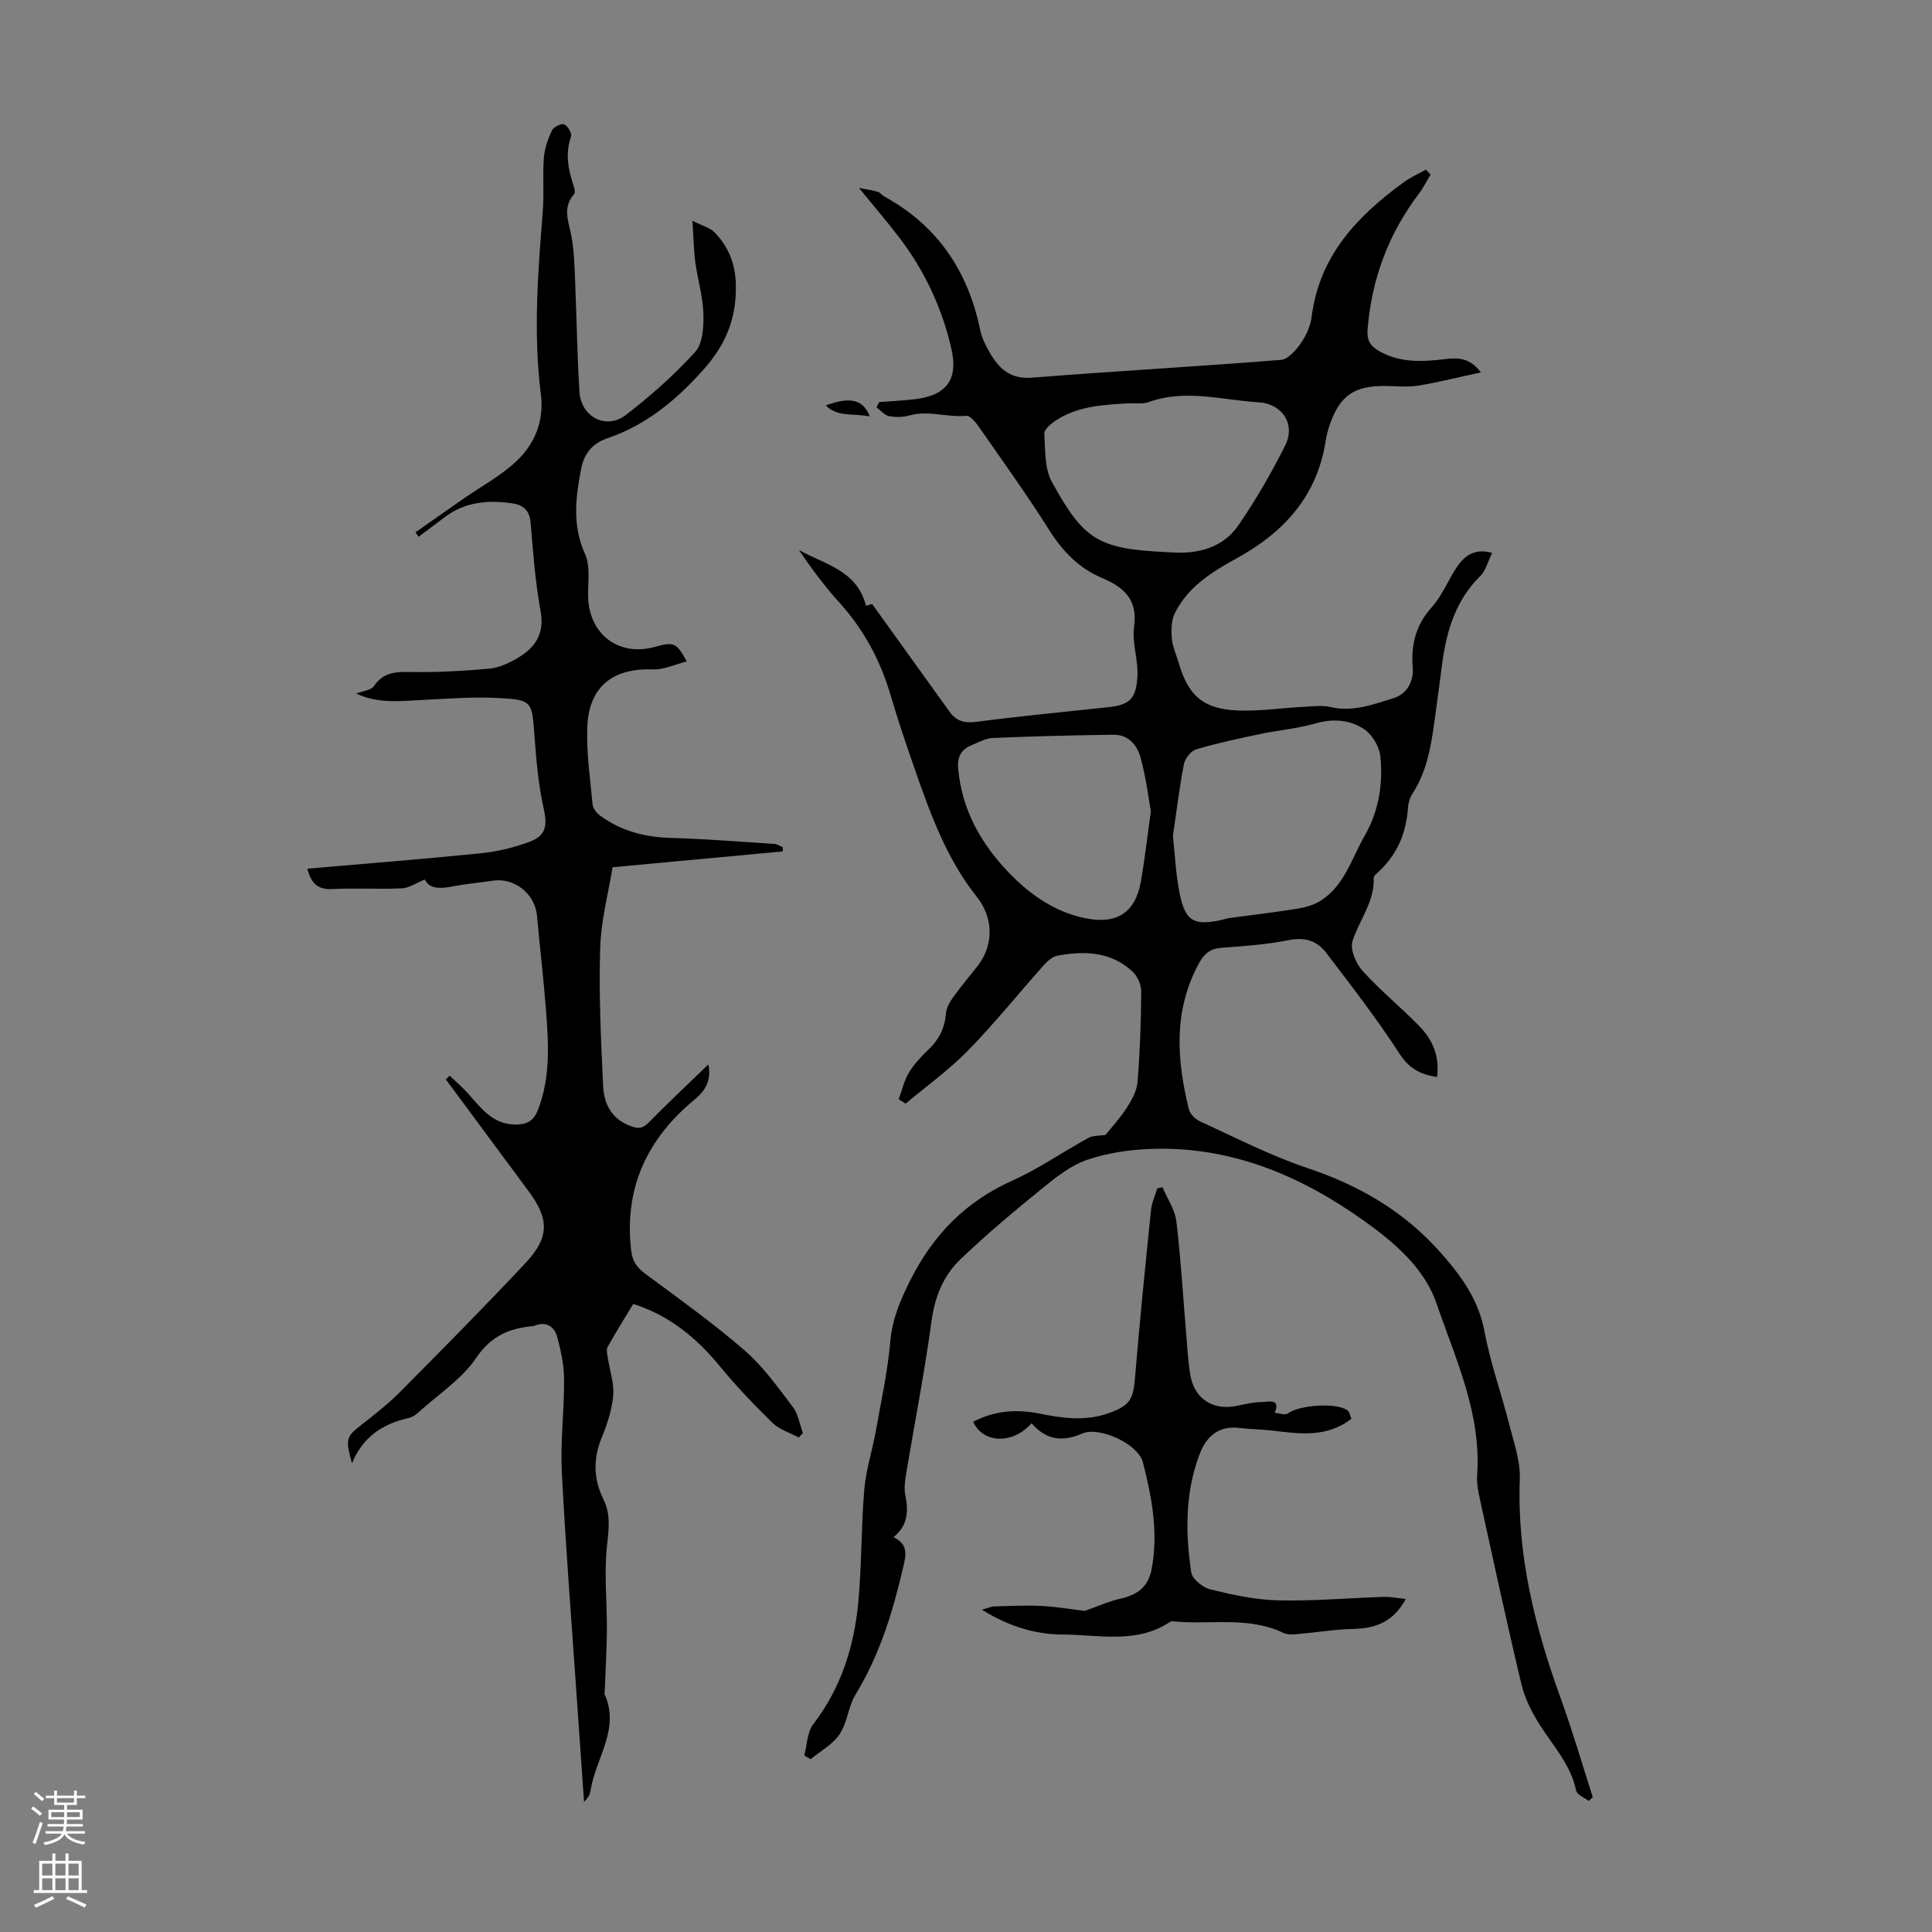
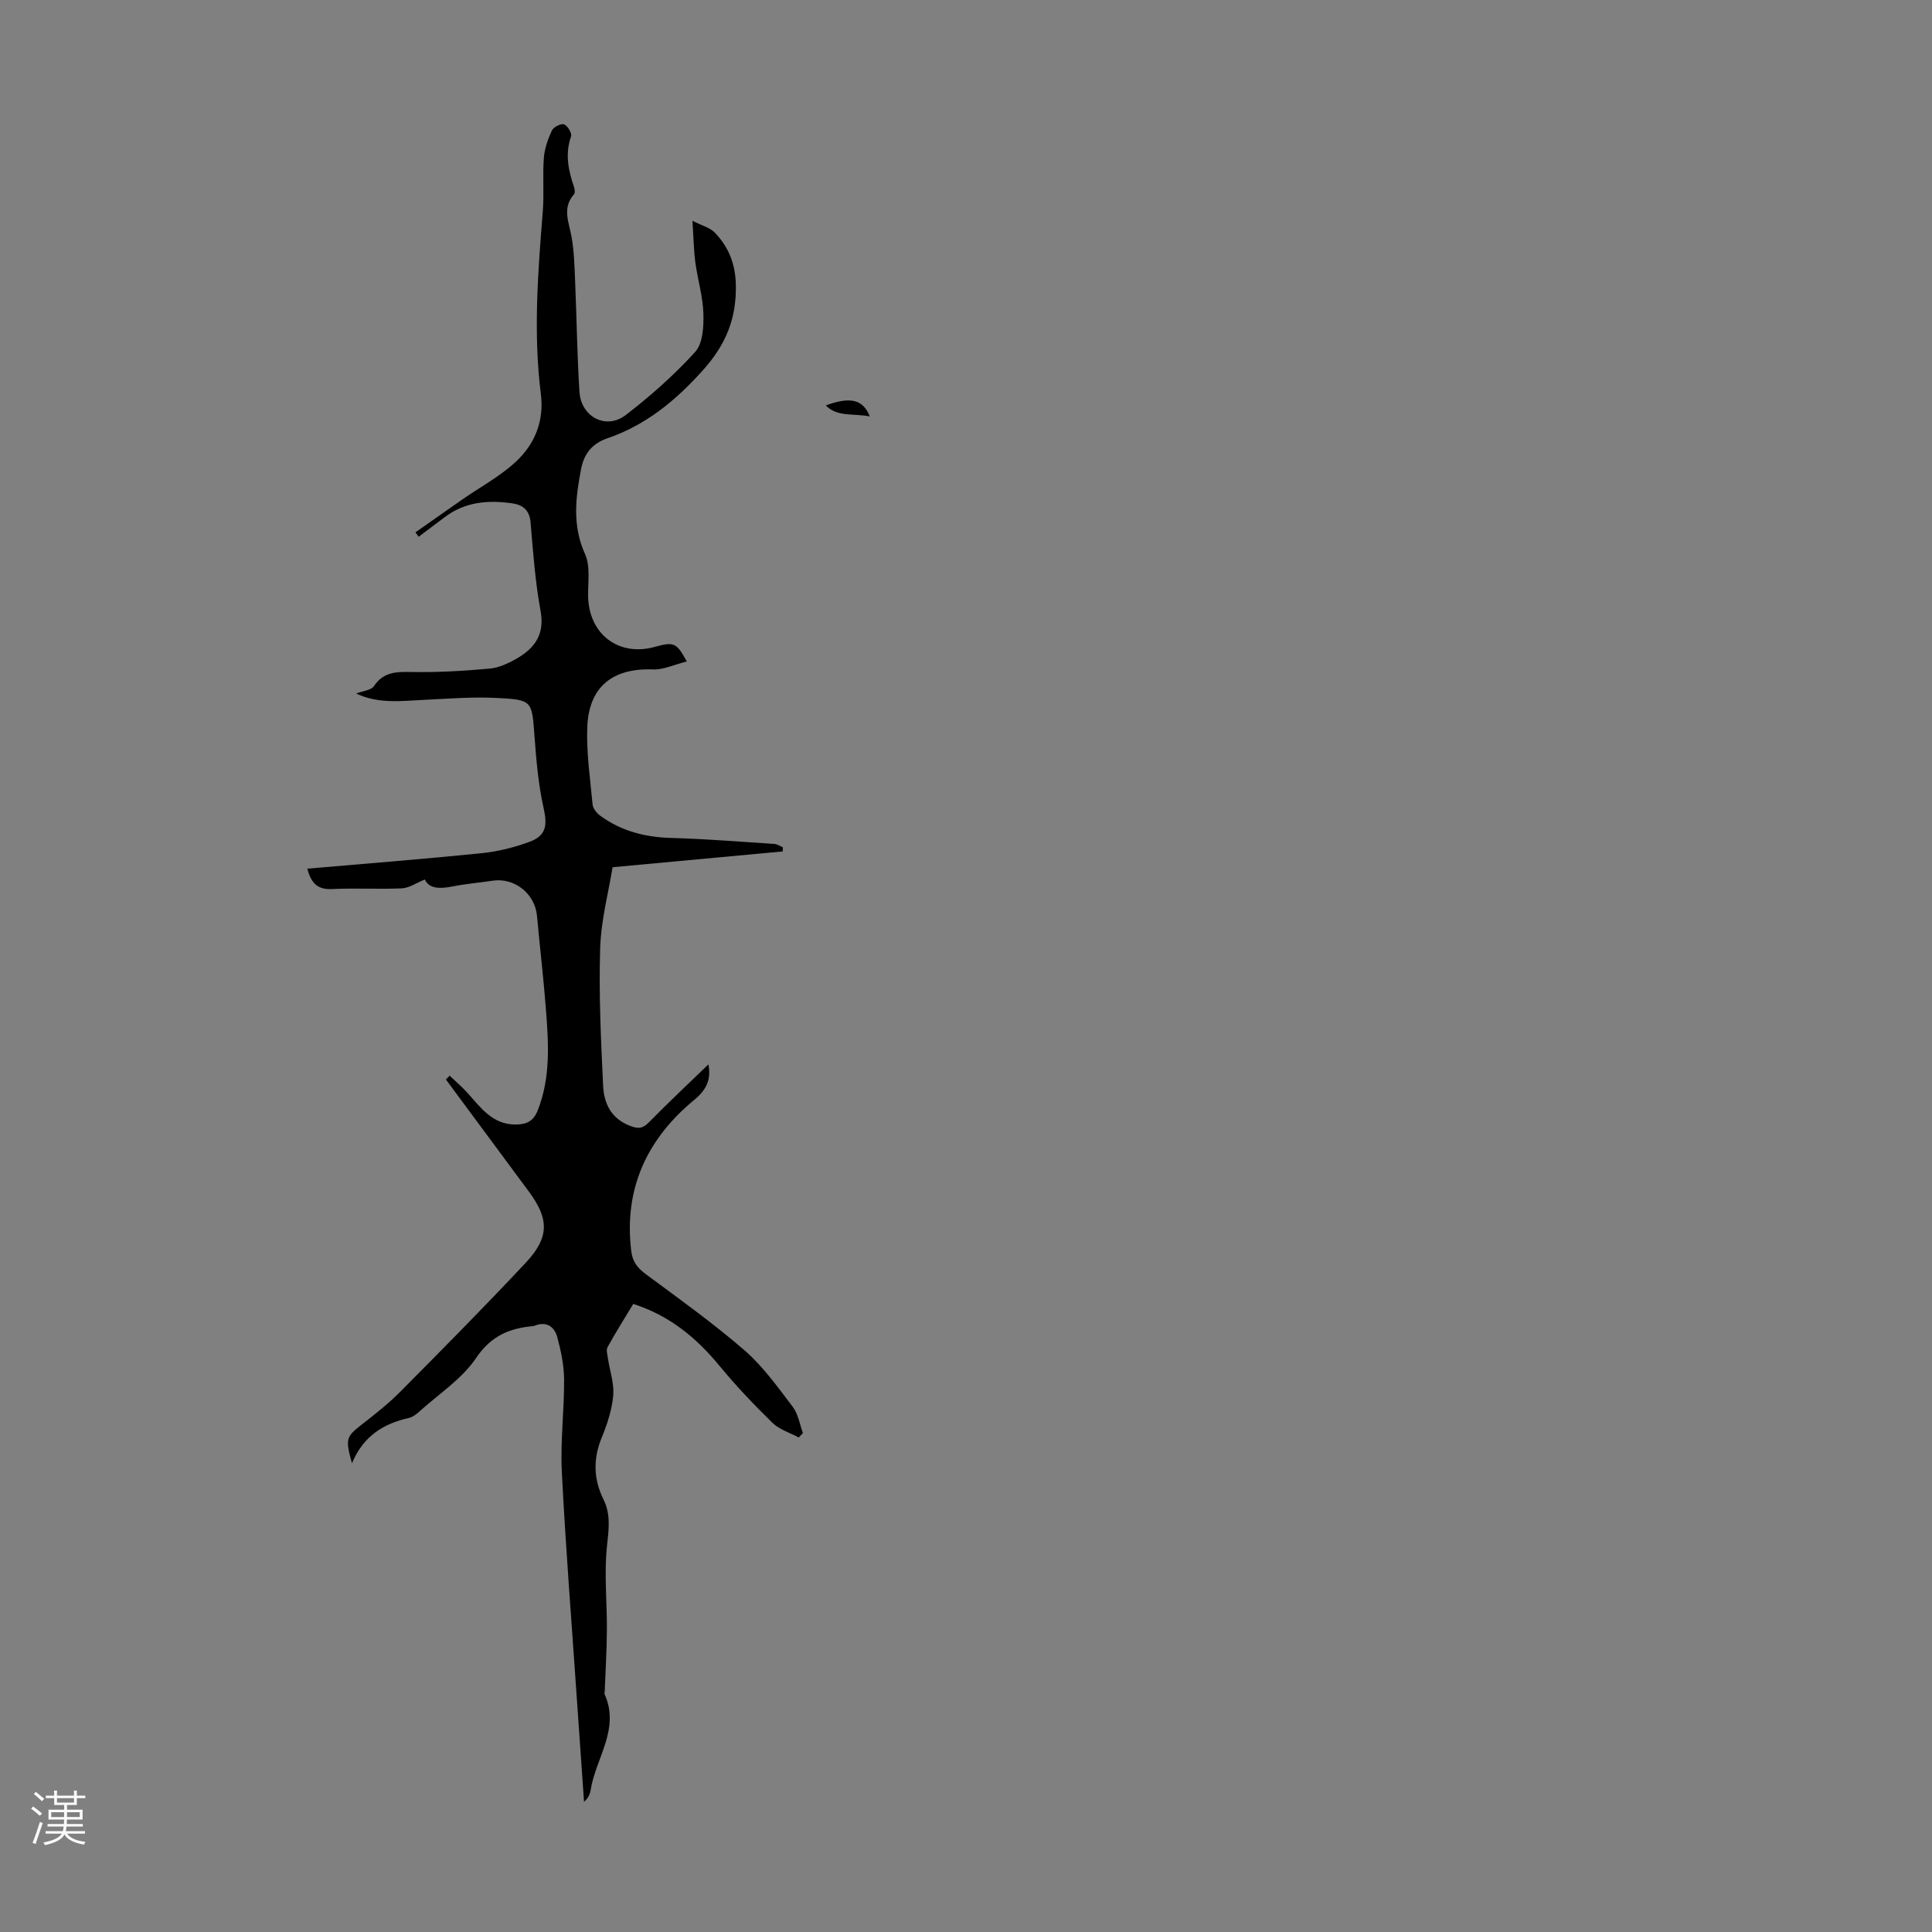
<svg xmlns="http://www.w3.org/2000/svg" enable-background="new 0 0 400 400" viewBox="0 0 400 400">
  <rect x="0" y="0" width="400" height="400" fill="#808080" stroke="none" />
  <g fill="#000001">
-     <path d="m328.93 372.87c-.9-.71-2.43-1.28-2.6-2.14-1.13-5.38-4.77-9.26-7.57-13.67-1.63-2.57-3.07-5.45-3.77-8.38-3.01-12.61-5.74-25.28-8.52-37.95-.38-1.74-.77-3.56-.65-5.3.92-12.75-4.48-24.11-8.42-35.61-2.5-7.29-8.75-12.63-15.13-17.16-13.16-9.35-27.53-15.38-43.99-14.79-4.42.16-8.98.83-13.14 2.24-3.31 1.12-6.33 3.47-9.11 5.73-5.89 4.79-11.74 9.66-17.21 14.91-3.5 3.35-5.28 7.73-5.96 12.78-1.44 10.63-3.52 21.17-5.28 31.75-.23 1.41-.42 2.94-.14 4.31.65 3.25.57 6.2-2.44 8.66 3.15 1.54 2.57 3.76 1.98 6.29-2.13 9.19-4.85 18.09-9.82 26.24-1.53 2.51-1.72 5.86-3.33 8.28-1.41 2.11-3.96 3.47-6 5.16-.44-.25-.87-.51-1.31-.76.58-2.19.58-4.83 1.85-6.48 5.75-7.46 8.45-16.01 9.32-25.14.74-7.78.59-15.64 1.25-23.43.35-4.08 1.66-8.08 2.39-12.14 1.1-6.15 2.45-12.29 2.99-18.5.41-4.73 2.12-8.67 4.21-12.82 4.72-9.35 11.41-16.18 21.03-20.5 5.48-2.46 10.49-5.97 15.78-8.86.98-.54 2.31-.42 3.56-.62 1.29-1.62 3.05-3.53 4.42-5.67 1.02-1.58 2.04-3.44 2.19-5.24.5-6.24.74-12.52.77-18.78.01-1.43-.82-3.25-1.89-4.22-4.46-4.05-9.92-4.24-15.48-3.19-1.07.2-2.12 1.2-2.9 2.07-5.22 5.85-10.13 11.98-15.6 17.57-3.94 4.02-8.58 7.35-12.91 10.99-.48-.31-.96-.61-1.43-.92.69-1.86 1.12-3.88 2.13-5.54 1.09-1.79 2.61-3.37 4.13-4.84 2.11-2.04 3.28-4.38 3.51-7.33.09-1.12.72-2.31 1.4-3.26 1.63-2.27 3.43-4.42 5.16-6.61 3.36-4.26 3.31-9.96-.13-14.28-6.32-7.94-9.69-17.31-12.96-26.72-1.73-4.96-3.41-9.94-4.89-14.97-2.11-7.21-5.52-13.62-10.58-19.21-3.07-3.4-5.83-7.07-8.43-10.95 5.29 2.98 12 4.15 13.88 11.54.73-.2 1.41-.39 1.28-.35 5.51 7.66 10.78 14.99 16.05 22.32 1.37 1.91 3.06 2.39 5.5 2.07 8.98-1.17 18.01-2.04 27.02-3 4.65-.49 6.06-1.55 6.35-6.39.2-3.41-1.15-6.96-.69-10.29.8-5.72-2.18-8.22-6.71-10.14-4.78-2.03-8.13-5.55-10.91-9.96-4.6-7.28-9.63-14.28-14.55-21.35-.65-.93-1.79-2.3-2.58-2.23-3.91.38-7.77-1.18-11.69-.09-1.36.38-2.93.42-4.31.15-.94-.19-1.73-1.18-2.58-1.81.19-.37.38-.74.56-1.1 2.41-.18 4.83-.29 7.23-.57 6.65-.75 9.2-4.01 7.7-10.53-1.92-8.35-5.51-16.03-10.71-22.88-2.49-3.27-5.18-6.39-8.42-10.36 1.98.4 3.01.53 3.97.84.5.16.86.72 1.35.98 11.02 6.05 17.29 15.47 19.8 27.64.33 1.61 1.13 3.17 1.95 4.61 1.92 3.37 4.28 5.58 8.8 5.22 17.15-1.36 34.34-2.31 51.49-3.68 1.47-.12 3.1-1.96 4.1-3.39 1.11-1.6 2.03-3.59 2.27-5.51 1.58-12.63 9.44-20.89 19.12-27.91 1.4-1.02 3.02-1.73 4.54-2.58.32.34.65.68.97 1.03-.81 1.33-1.51 2.75-2.45 3.98-6.3 8.35-9.79 17.72-10.6 28.15-.18 2.29.7 3.48 2.55 4.5 4.28 2.36 8.8 2.13 13.41 1.58 2.53-.3 5.11-.45 7.51 2.74-4.67 1-8.82 2.07-13.04 2.74-2.29.37-4.69.07-7.04.07-6.18 0-9.1 2.04-11.17 7.89-.41 1.15-.73 2.36-.91 3.57-1.77 11.36-8.66 18.87-18.34 24.18-5.17 2.84-10.12 5.91-12.85 11.35-.76 1.51-.79 3.54-.64 5.29.15 1.74.95 3.43 1.45 5.15 1.95 6.65 5.01 9.42 12.03 9.75 4.55.21 9.13-.51 13.71-.74 1.89-.1 3.88-.38 5.68.04 4.62 1.08 8.8-.55 12.99-1.83 2.81-.86 4.23-3.46 4.01-6.33-.38-4.77.61-8.8 3.93-12.5 2.2-2.45 3.44-5.74 5.33-8.5 1.58-2.3 3.74-3.74 7.18-2.76-.87 1.75-1.3 3.66-2.47 4.81-5.09 5.01-6.96 11.32-7.87 18.09-.43 3.21-.83 6.43-1.28 9.65-.83 5.97-1.45 12-4.85 17.26-.53.82-.88 1.87-.94 2.84-.34 5.37-2.29 9.94-6.32 13.57-.33.29-.79.71-.78 1.06.18 4.96-3.01 8.74-4.4 13.11-.54 1.7.7 4.63 2.08 6.15 3.67 4.06 7.96 7.54 11.78 11.46 2.73 2.8 4.22 6.25 3.65 10.5-3.45-.49-5.79-1.74-7.81-4.86-4.65-7.2-9.94-14.01-15.14-20.84-1.85-2.43-4.35-3.31-7.68-2.64-4.59.92-9.31 1.26-13.99 1.6-2.3.17-3.55 1.16-4.63 3.12-5.39 9.81-4.67 20.02-2.13 30.34.24.99 1.38 2.06 2.36 2.51 7.31 3.33 14.5 7.06 22.09 9.6 10.95 3.67 20.31 9.08 28.02 17.94 4.24 4.87 7.53 9.54 8.74 15.98 1.23 6.55 3.52 12.9 5.17 19.39.93 3.67 2.27 7.46 2.13 11.14-.6 15.86 3.17 30.78 8.51 45.49 2.43 6.69 4.41 13.55 6.59 20.33-.28.27-.55.53-.83.8zm-86.09-199.79c.41 3.69.58 7.96 1.43 12.08 1.16 5.6 2.97 6.53 8.59 5.32.55-.12 1.08-.32 1.63-.4 4.72-.65 9.46-1.19 14.16-1.95 1.65-.27 3.4-.77 4.8-1.66 4.92-3.13 6.38-8.72 9.08-13.42 2.94-5.11 3.85-10.78 3.25-16.51-.21-2.01-1.73-4.51-3.41-5.61-2.9-1.9-6.36-2.2-9.98-1.16-3.73 1.07-7.66 1.4-11.48 2.2-4.45.94-8.91 1.88-13.26 3.18-1.09.32-2.3 1.9-2.54 3.08-.92 4.72-1.48 9.5-2.27 14.85zm-.32-58.71c5.57.36 10.7-.95 13.93-5.68 3.58-5.24 6.79-10.78 9.63-16.45 2.21-4.41-.57-8.65-5.53-8.95-7.56-.46-15.12-2.8-22.73-.04-1.3.47-2.88.18-4.33.26-5.25.32-10.54.58-15.09 3.68-.93.63-2.25 1.78-2.19 2.61.22 3.37.04 7.18 1.57 9.97 6.66 12.2 9.78 13.86 23.73 14.54.34.01.67.04 1.01.06zm-4.24 53.57c-.5-2.71-1.01-7.01-2.15-11.14-.69-2.49-2.52-4.72-5.52-4.68-8.35.1-16.7.32-25.05.67-1.49.06-2.97.91-4.41 1.5-2.09.85-2.98 2.33-2.78 4.72.72 8.57 4.71 15.63 10.45 21.61 4.33 4.51 9.46 8.18 15.88 9.49 6.44 1.32 10.35-1.1 11.49-7.54.77-4.29 1.25-8.62 2.09-14.63z" />
    <path d="m142.19 136.95c-2.61.65-4.83 1.74-7 1.65-8.31-.32-13.27 3.55-13.6 11.93-.2 5.32.6 10.7 1.1 16.03.08.82.84 1.79 1.56 2.31 4.38 3.21 9.34 4.48 14.77 4.62 7.11.2 14.22.78 21.32 1.24.59.04 1.16.44 1.74.68-.01.29-.02.58-.02.87-11.48 1.07-22.96 2.13-35.23 3.27-.83 5.14-2.39 10.93-2.57 16.77-.3 9.48.16 18.99.61 28.47.17 3.65 1.64 6.8 5.6 8.32 1.8.69 2.69.49 3.98-.84 3.96-4.05 8.1-7.91 12.22-11.9.57 3.03-.31 5.19-2.9 7.32-9.8 8.08-14.64 18.37-13.08 31.32.27 2.24 1.29 3.51 3.04 4.81 6.92 5.12 13.95 10.15 20.45 15.78 3.82 3.32 6.85 7.6 9.95 11.67 1.13 1.48 1.43 3.59 2.1 5.42-.28.31-.56.62-.85.93-1.84-.99-4.02-1.64-5.46-3.05-3.83-3.74-7.55-7.65-10.95-11.78-4.8-5.83-10.36-10.42-17.86-12.83-1.82 3.01-3.66 5.93-5.32 8.95-.33.59-.03 1.57.08 2.35.38 2.56 1.31 5.15 1.09 7.65-.26 2.95-1.23 5.93-2.37 8.7-1.82 4.42-1.73 8.62.37 12.86 1.55 3.14 1.06 6.29.7 9.7-.6 5.72.03 11.57-.01 17.36-.03 4.29-.3 8.58-.46 12.87 0 .11-.07.24-.03.33 3.29 7.25-1.85 13.29-2.88 19.92-.13.84-.52 1.63-1.36 2.41-.53-7.6-1.07-15.2-1.59-22.8-1.04-15.18-2.25-30.36-3.01-45.56-.32-6.34.51-12.73.47-19.1-.02-2.95-.65-5.95-1.43-8.81-.59-2.14-2.25-3.3-4.69-2.31-.1.04-.22.07-.33.08-4.9.45-8.68 2.02-11.77 6.6-2.91 4.32-7.67 7.41-11.65 11-.65.59-1.44 1.23-2.26 1.41-5.22 1.17-9.42 3.7-11.79 9.38-1.41-5.1-1.2-5.49 2.05-8.03 2.73-2.13 5.48-4.29 7.92-6.74 8.74-8.81 17.48-17.64 25.97-26.7 4.98-5.31 4.9-9.1.64-14.84-5.72-7.7-11.42-15.43-17.13-23.14.26-.26.52-.53.77-.79 1.24 1.18 2.56 2.29 3.69 3.55 2.76 3.07 5.17 6.57 9.97 6.56 2.21-.01 3.68-.64 4.59-2.95 2.69-6.82 2.23-13.85 1.69-20.87-.49-6.47-1.27-12.91-1.85-19.38-.41-4.58-4.65-7.97-9.19-7.28-2.76.42-5.56.64-8.3 1.19-2.61.52-4.86.5-5.73-1.44-1.79.72-3.25 1.76-4.75 1.83-4.8.22-9.63-.09-14.44.15-2.9.14-4.32-1.06-5.14-4.22 12.11-1.05 24.09-1.99 36.04-3.2 3.4-.35 6.83-1.19 10.03-2.39 3.47-1.3 3.62-3.51 2.84-7-1.09-4.86-1.51-9.89-1.88-14.88-.54-7.28-.4-7.51-7.86-7.88-5-.25-10.04.16-15.06.4-4.66.22-9.33.88-14-1.31 1.46-.57 3.11-.68 3.67-1.52 2-3.01 4.7-3 7.88-2.94 5.35.1 10.72-.22 16.06-.7 1.92-.17 3.88-1.08 5.59-2.06 3.74-2.15 5.88-5 4.98-9.87-1.11-6.04-1.55-12.2-2.07-18.33-.21-2.52-1.57-3.63-3.74-3.95-4.99-.73-9.81-.35-14.03 2.85-1.8 1.36-3.61 2.71-5.41 4.06-.22-.31-.43-.61-.65-.92 3.22-2.26 6.44-4.53 9.67-6.78 3.75-2.61 7.87-4.81 11.17-7.89 3.86-3.61 5.82-8.36 5.12-13.94-1.59-12.63-.61-25.24.4-37.85.29-3.67-.06-7.4.22-11.07.15-1.93.84-3.9 1.67-5.67.33-.71 1.89-1.5 2.52-1.26.73.28 1.67 1.85 1.44 2.49-1.27 3.62-.57 7 .6 10.43.16.48.27 1.26.01 1.55-2.53 2.88-1.02 5.84-.49 8.9.53 3.05.6 6.18.73 9.28.32 7.57.41 15.16.89 22.72.33 5.21 5.52 7.93 9.58 4.81 5.13-3.94 10.04-8.29 14.38-13.07 1.59-1.75 1.78-5.24 1.7-7.91-.1-3.54-1.18-7.04-1.66-10.58-.34-2.51-.37-5.06-.61-8.66 2.09 1.06 3.62 1.43 4.56 2.38 2.9 2.97 4.33 6.49 4.43 10.84.15 6.94-2.01 12.35-6.78 17.68-5.69 6.35-11.85 11.41-19.86 14.15-3.1 1.06-4.79 3.21-5.38 6.25-1.16 5.95-1.89 11.77.8 17.71 1.11 2.46.6 5.7.63 8.58.07 8.02 6.38 12.81 14.04 10.57 3.71-1.01 4.3-.8 6.39 3.08z" />
-     <path d="m291.05 331.05c-2.59 4.8-6.31 6.1-10.9 6.2-3.87.09-7.73.75-11.59 1.08-.95.08-2.06.12-2.88-.27-7.33-3.5-15.21-1.6-22.8-2.38-.21-.02-.48.01-.65.13-6.95 4.62-14.81 2.62-22.24 2.6-5.56-.01-11.18-1.68-16.68-5.14 1.24-.34 1.89-.66 2.55-.68 3.27-.09 6.55-.26 9.82-.09 3.17.17 6.32.71 8.91 1.02 2.66-.93 5.03-2.02 7.51-2.57 3.43-.76 5.65-2.48 6.32-6.02 1.44-7.57.07-14.97-1.81-22.21-.98-3.78-9.01-7.46-12.56-5.92-4.18 1.82-7.56 1.28-10.46-2.13-3.92 4.4-10.03 4.23-12.11-.31 4.34-2.26 8.89-2.66 13.62-1.71 4.86.98 9.69 1.67 14.55-.11 4.3-1.57 4.97-2.79 5.35-7.37.95-11.57 2.13-23.12 3.31-34.67.15-1.51.84-2.96 1.28-4.44.36-.09.73-.18 1.09-.27.99 2.36 2.58 4.65 2.88 7.1.94 7.87 1.39 15.8 2.06 23.7.24 2.78.37 5.59.87 8.33.87 4.71 4.68 7.1 9.37 6.18 1.86-.36 3.73-.83 5.6-.84 1.15-.01 3.77-.78 2.44 2.24.92.07 2.17.57 2.71.15 2.26-1.73 10-2.36 12.37-.65.45.32.54 1.14.81 1.74-5.16 4.01-10.85 3.1-16.53 2.43-2.22-.26-4.46-.26-6.68-.53-4.32-.52-6.83 1.81-8.21 5.43-3.03 7.95-2.96 16.23-1.74 24.47.2 1.38 2.4 3.15 3.97 3.53 4.6 1.12 9.35 2.16 14.06 2.27 7.25.17 14.52-.49 21.79-.72 1.4-.05 2.82.25 4.6.43z" />
    <path d="m180.08 86.22c-3.39-.68-6.73.17-9.11-2.28 5.1-1.89 7.75-1.22 9.11 2.28z" />
  </g>
  <path d="m6.44 374.46.42-.45c.65.47 1.27.95 1.85 1.44l-.45.49c-.65-.56-1.25-1.06-1.82-1.48m.93 7.33-.63-.26c.55-1.36 1.05-2.8 1.52-4.33.19.1.38.19.59.27-.46 1.29-.95 2.73-1.48 4.32m-.38-10.38.44-.42c.43.34 1.01.82 1.74 1.44l-.49.49c-.53-.51-1.09-1.01-1.69-1.51m2.5.35h1.72v-1.04h.59v1.04h3.52v-1.04h.59v1.04h1.75v.53h-1.75v1.42h-2.03v.97h3.22v2.03h-3.24c0 .35-.01.66-.03.93h3.32v.53h-3.37c-.03.27-.08.58-.15.94h3.96v.53h-3.71c.67.92 1.93 1.48 3.79 1.68-.13.24-.23.44-.29.59-2.13-.38-3.48-1.08-4.04-2.12-.43.97-1.77 1.72-4.03 2.23-.09-.19-.2-.37-.33-.55 2.1-.42 3.37-1.03 3.81-1.83h-3.36v-.53h3.58c.08-.29.13-.61.16-.94h-3.33v-.53h3.39c.02-.27.04-.58.04-.93h-3.23v-2.03h3.25v-.97h-2.07v-1.42h-1.73zm1.12 3.44v1h2.65c.01-.3.02-.44.01-.4v-.25-.35zm1.19-2h3.52v-.91h-3.52zm4.71 2h-2.63v.59c0 .15-.01.28-.01.4h2.64z" fill="#fbfafa" />
-   <path d="m13.56 383.74h.63v1.52h2.72v6.07h1.13v.6h-11.06v-.6h1.13v-6.07h2.73v-1.52h.63v1.52h2.1v-1.52zm-2.69 8.83.38.56c-1.24.63-2.53 1.25-3.85 1.85-.1-.21-.21-.42-.34-.63 1.36-.55 2.63-1.15 3.81-1.78m-2.13-4.27h2.1v-2.45h-2.1zm0 3.04h2.1v-2.46h-2.1zm2.72-3.04h2.1v-2.45h-2.1zm0 3.04h2.1v-2.46h-2.1zm6.07 3.6c-1.41-.71-2.7-1.3-3.86-1.78l.35-.56c1.45.62 2.75 1.19 3.88 1.72zm-1.25-9.09h-2.1v2.45h2.1zm-2.09 5.49h2.1v-2.46h-2.1z" fill="#fbfafa" />
</svg>